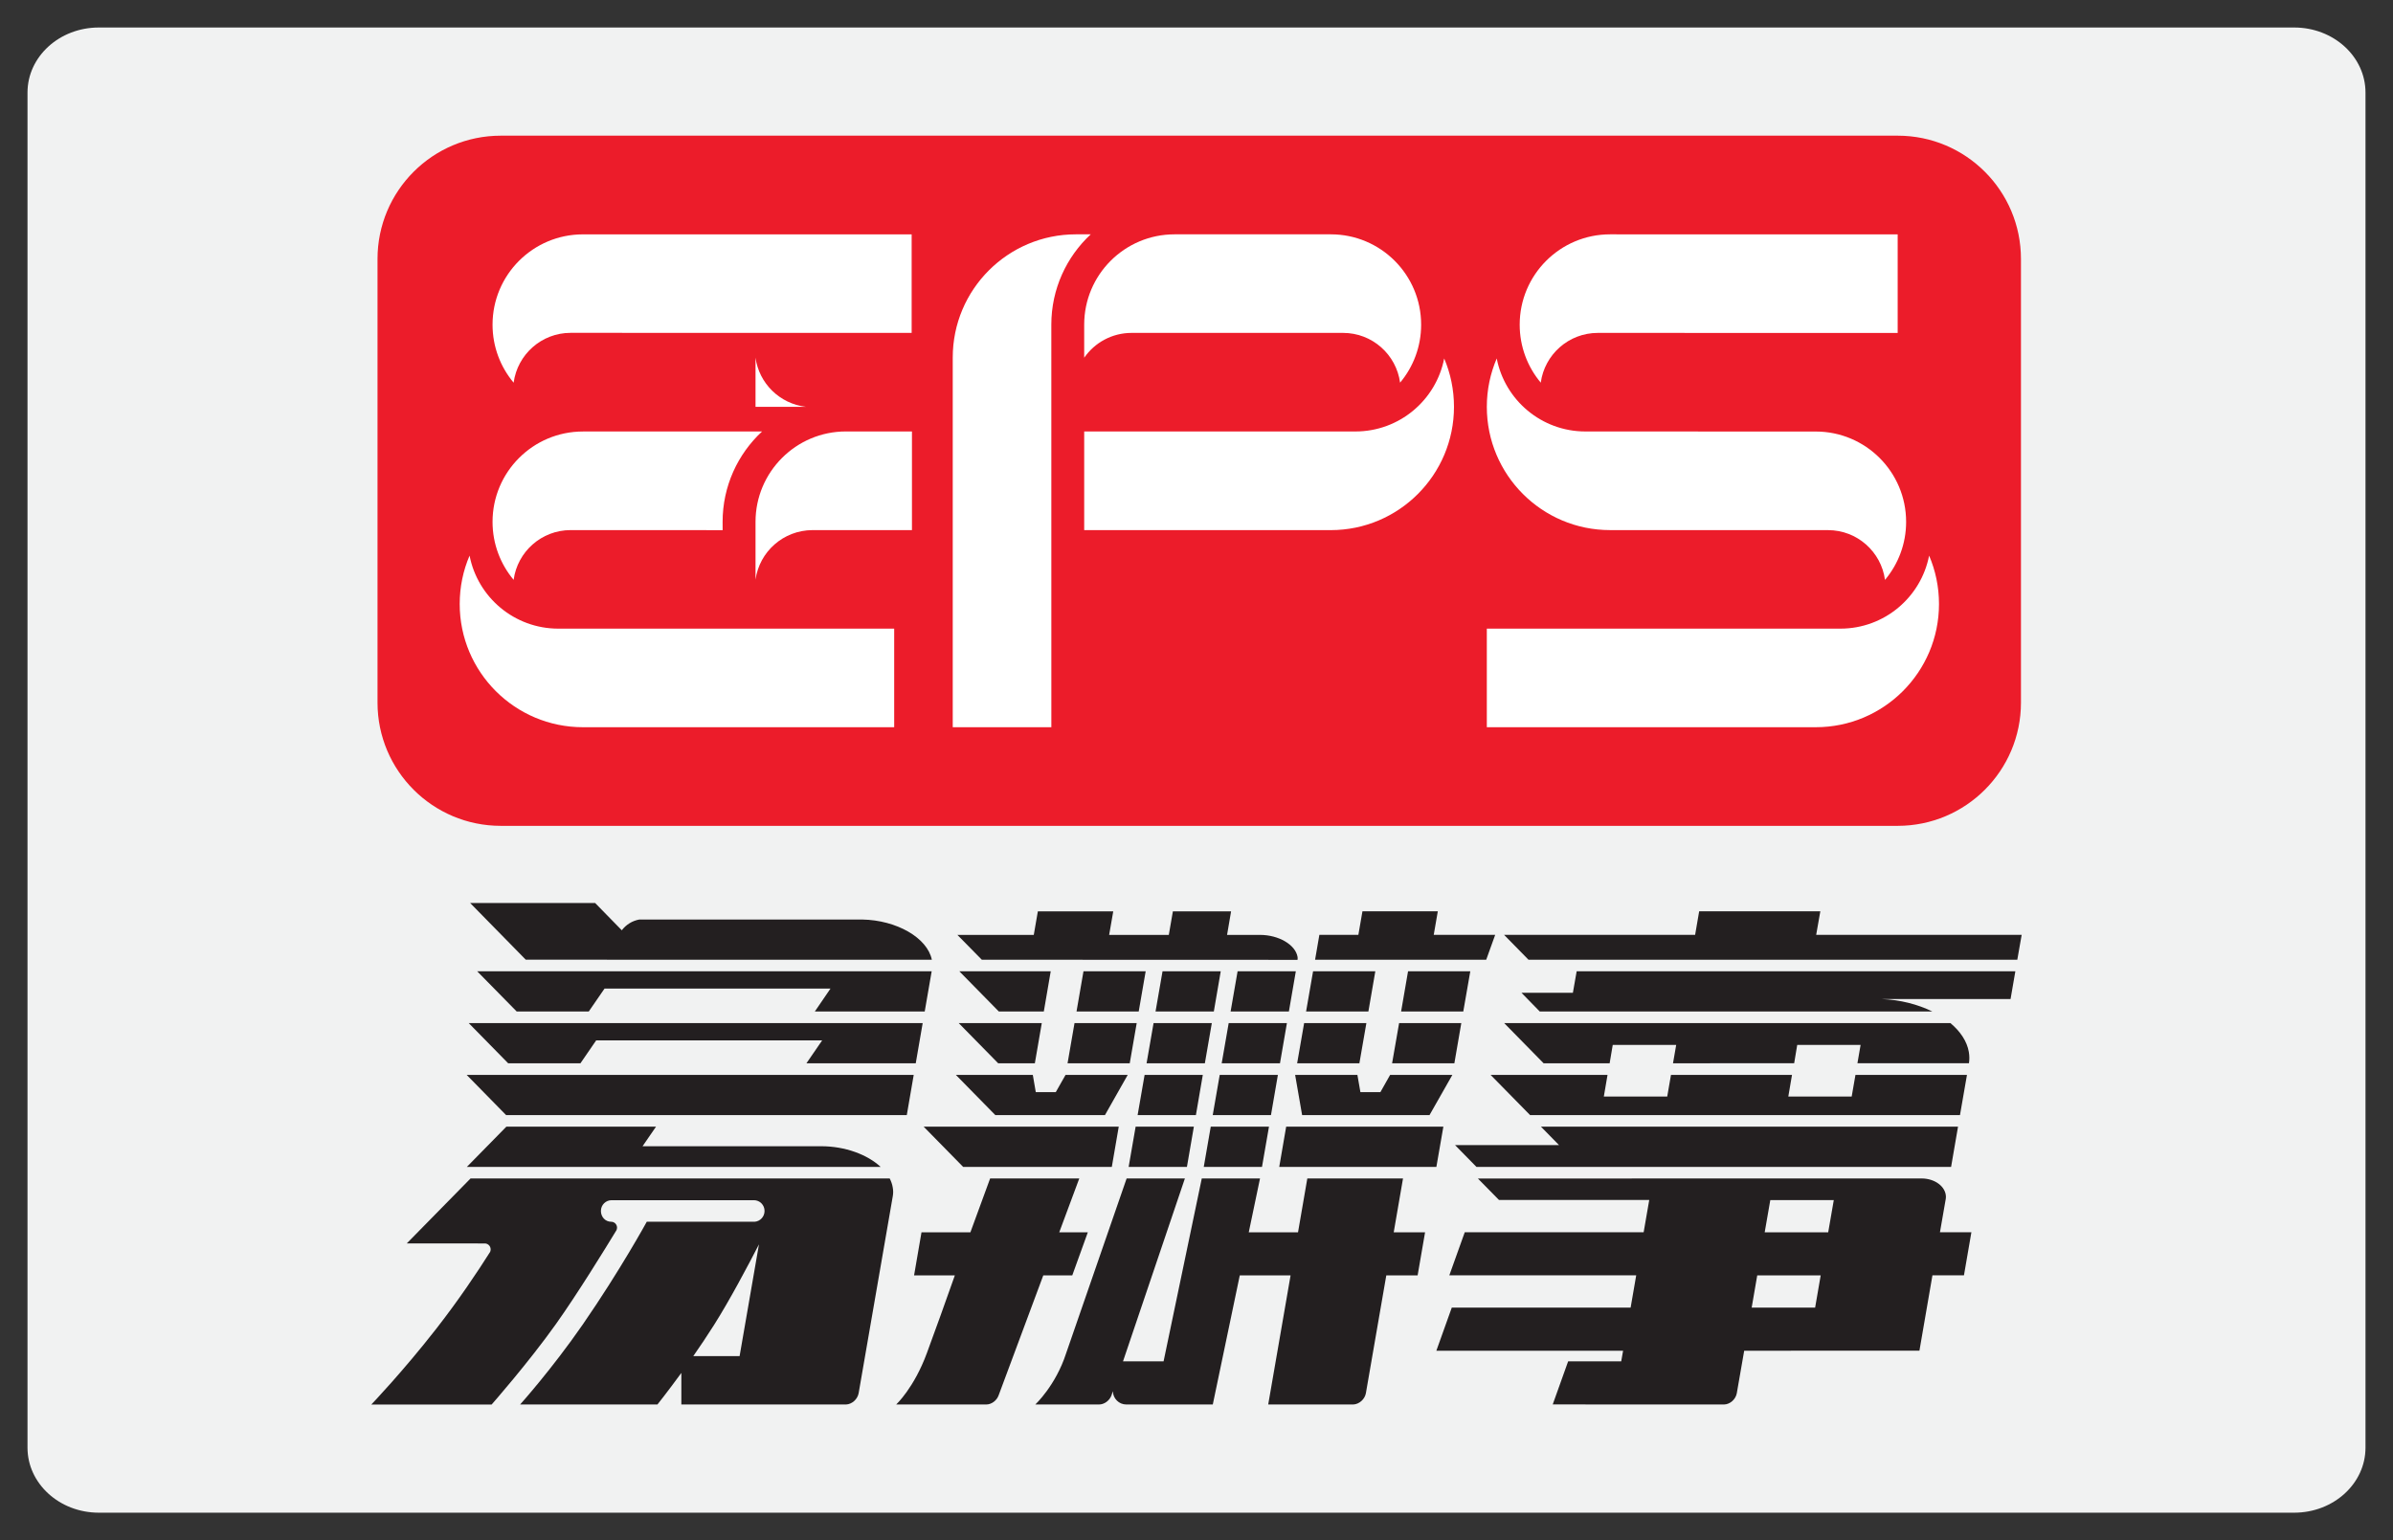
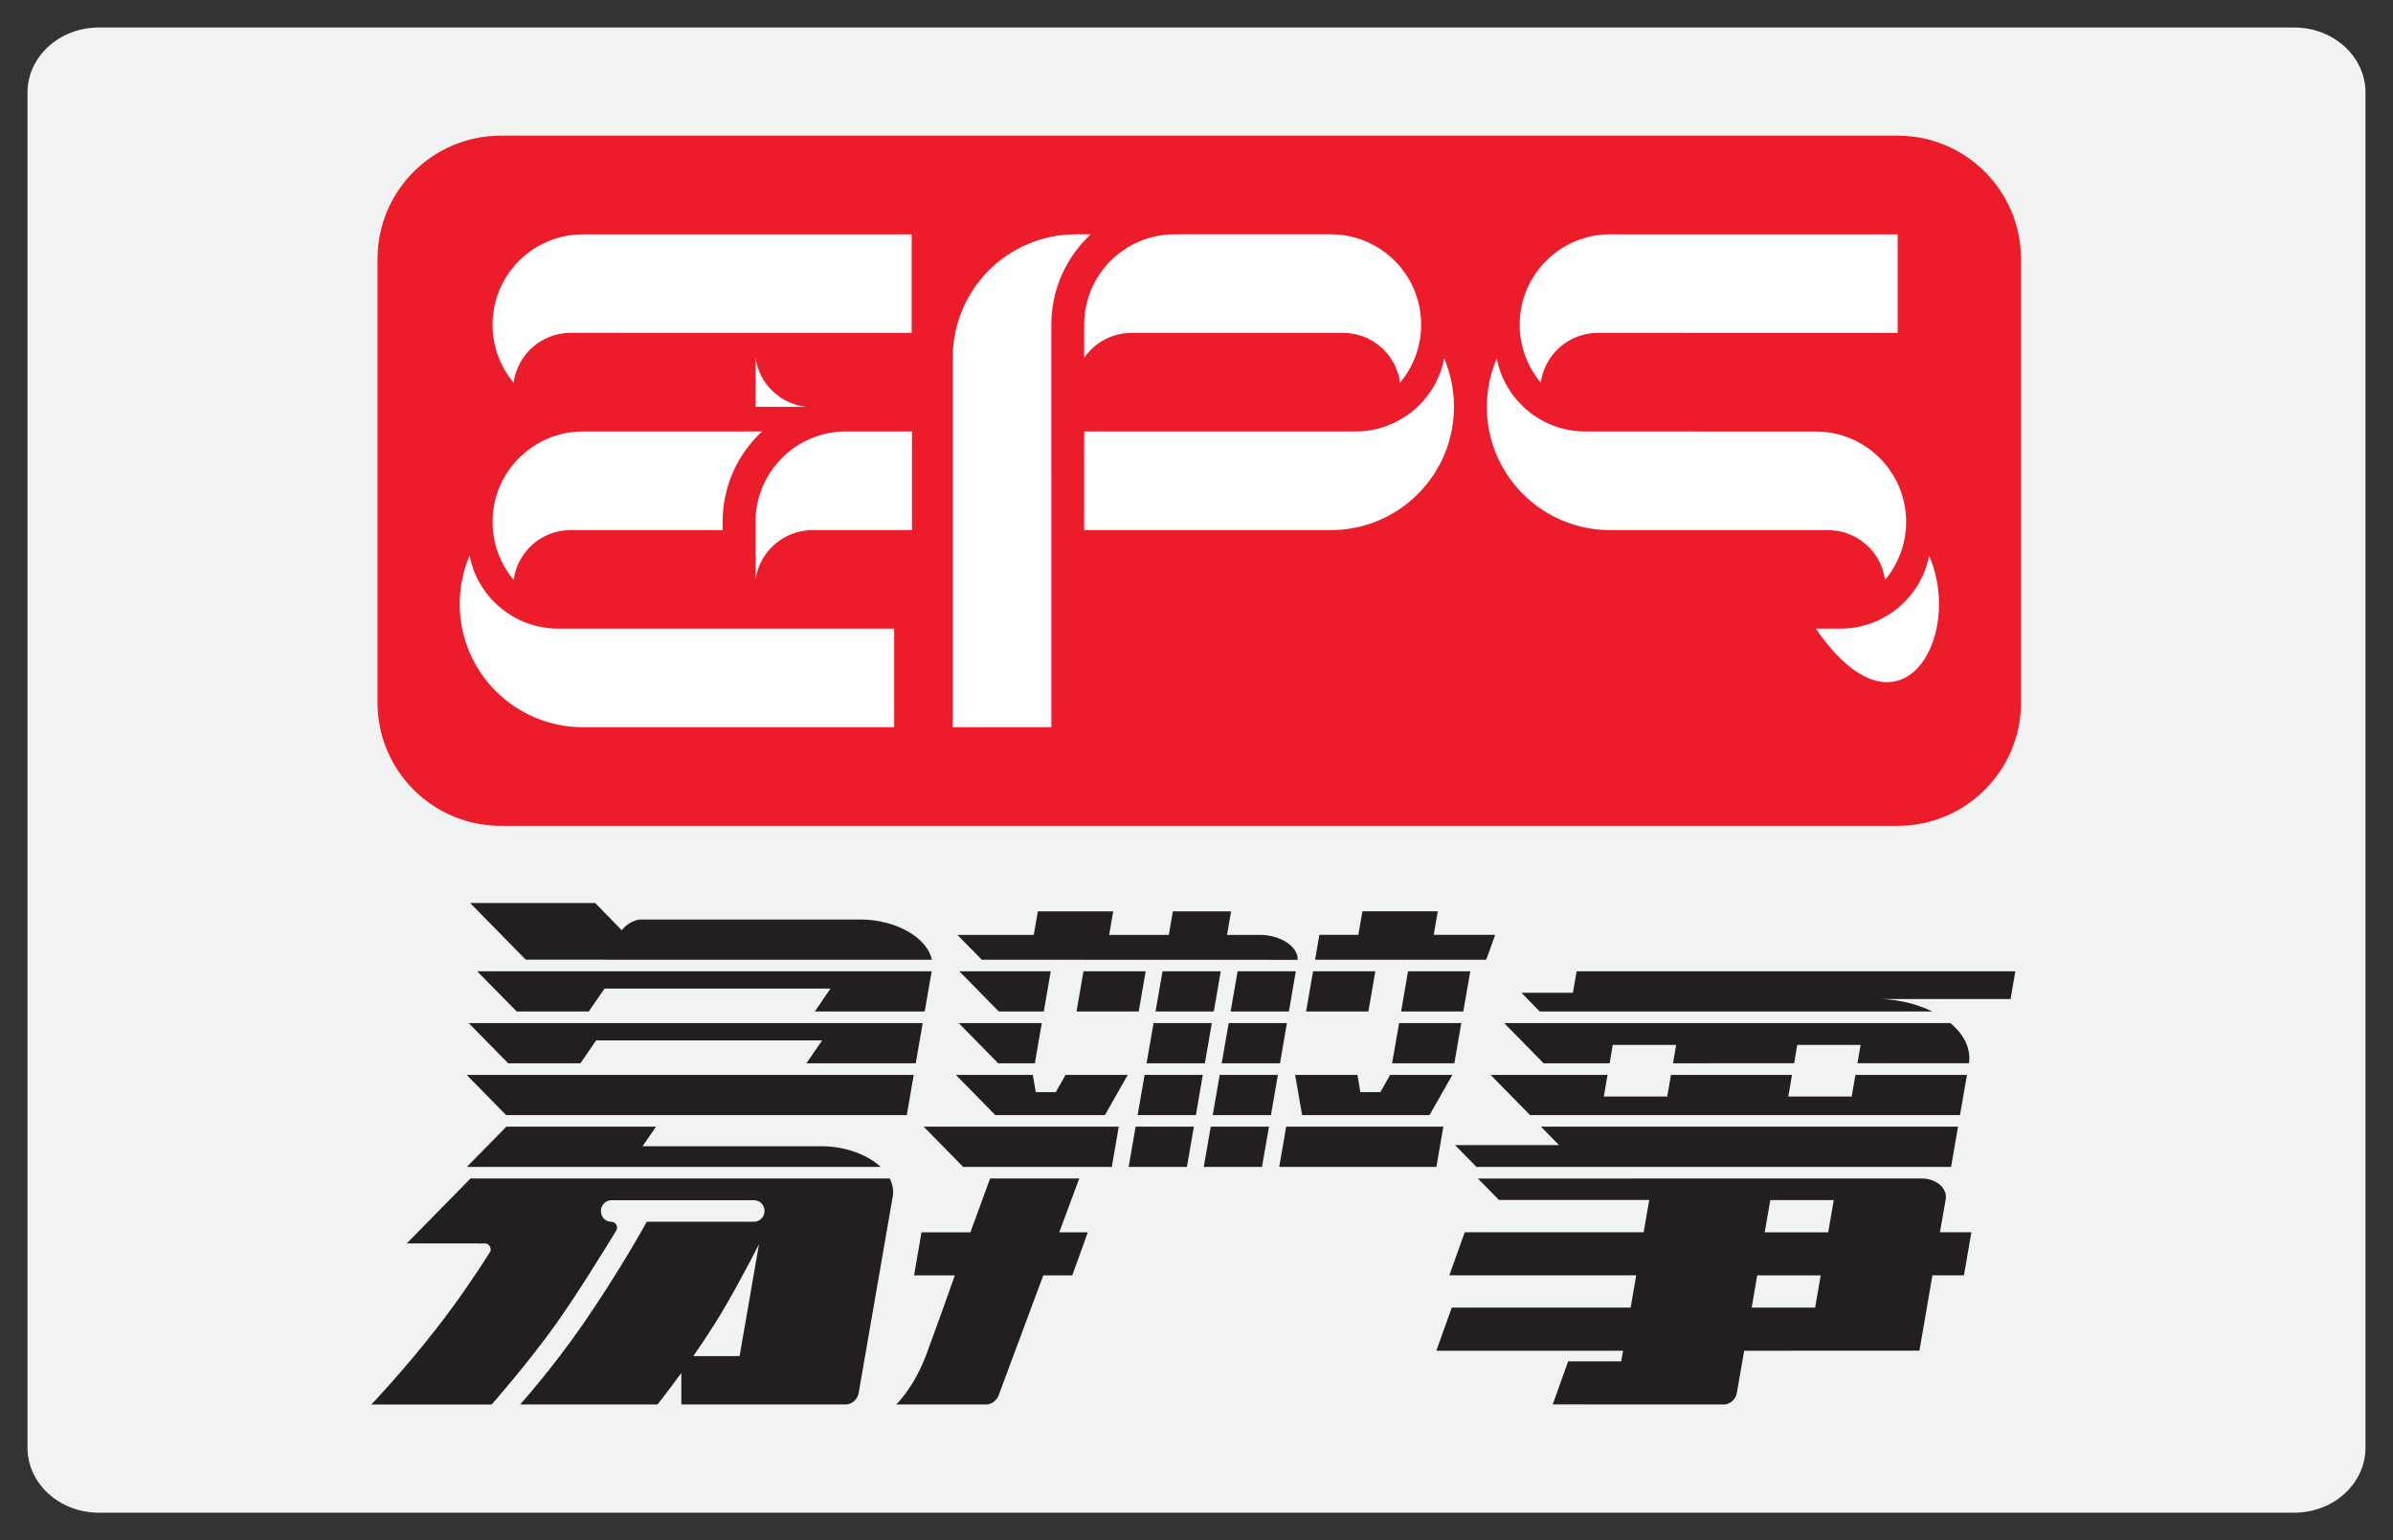
<svg xmlns="http://www.w3.org/2000/svg" enable-background="new 0 0 87 56" height="56px" id="Layer_1" version="1.1" viewBox="0 0 87 56" width="87px" xml:space="preserve">
  <rect x="0" y="0" width="87" height="56" fill="#333333" stroke="none" />
  <g>
    <path d="M86,52.636C86,53.941,84.84,55,83.407,55H3.593C2.161,55,1,53.941,1,52.636V3.365C1,2.059,2.161,1,3.593,1   h79.814C84.84,1,86,2.059,86,3.365V52.636z" fill="#F1F2F2" />
    <polygon fill="#231F20" points="17.041,37.199 33.545,37.199 33.293,38.66 29.319,38.66 29.891,37.827 21.675,37.827 21.103,38.66    18.475,38.66  " />
    <path d="M32.017,42.428H16.973l1.436-1.463h5.441l-0.489,0.711h6.494C30.725,41.676,31.535,41.979,32.017,42.428   L32.017,42.428z" fill="#231F20" />
    <polygon fill="#231F20" points="16.967,39.083 33.219,39.083 32.967,40.545 18.401,40.545  " />
    <polygon fill="#231F20" points="33.872,35.316 33.619,36.777 29.624,36.777 30.194,35.943 21.979,35.943 21.405,36.777    18.785,36.777 17.349,35.316  " />
    <path d="M22.606,33.824c0.155-0.203,0.38-0.346,0.638-0.391h8.103c1.251,0.022,2.367,0.664,2.531,1.461H19.115   l-2.022-2.061h4.544L22.606,33.824L22.606,33.824z" fill="#231F20" />
    <path d="M54.686,37.199H70.91c0.359,0.301,0.604,0.664,0.669,1.051c0.024,0.141,0.024,0.275,0.005,0.408h-4.055   l0.115-0.666H65.34l-0.111,0.666l-4.405,0.002l0.116-0.668h-2.307L58.52,38.66H56.12L54.686,37.199L54.686,37.199z" fill="#231F20" />
    <path d="M73.27,35.316l-0.174,1.008h-4.691c0.677,0.027,1.318,0.193,1.848,0.453H55.979l-0.664-0.68h1.869   l0.137-0.781H73.27L73.27,35.316z" fill="#231F20" />
    <polygon fill="#231F20" points="54.193,39.083 58.443,39.083 58.309,39.869 60.614,39.869 60.75,39.083 65.15,39.083    65.016,39.869 67.32,39.869 67.457,39.083 71.511,39.083 71.257,40.545 55.629,40.545  " />
-     <polygon fill="#231F20" points="66.029,33.99 73.5,33.99 73.341,34.895 55.57,34.895 54.682,33.99 61.628,33.99 61.775,33.135    66.18,33.135  " />
    <polygon fill="#231F20" points="71.186,40.965 70.934,42.428 53.678,42.428 52.9,41.635 56.68,41.635 56.023,40.965  " />
    <polygon fill="#231F20" points="44.994,35.316 47.111,35.316 46.859,36.777 44.74,36.777  " />
    <polygon fill="#231F20" points="42.011,36.777 42.265,35.316 44.381,35.316 44.13,36.777  " />
    <polygon fill="#231F20" points="41.685,38.66 41.939,37.199 44.057,37.199 43.804,38.66  " />
    <polygon fill="#231F20" points="41.359,40.545 41.613,39.083 43.729,39.083 43.478,40.545  " />
    <polygon fill="#231F20" points="41.033,42.428 41.287,40.965 43.404,40.965 43.152,42.428  " />
    <polygon fill="#231F20" points="40.673,40.965 40.421,42.428 35.017,42.428 33.581,40.965  " />
    <polygon fill="#231F20" points="52.475,40.965 52.221,42.428 46.508,42.428 46.76,40.965  " />
    <polygon fill="#231F20" points="46.135,40.965 45.881,42.428 43.764,42.428 44.018,40.965  " />
    <polygon fill="#231F20" points="46.459,39.083 46.207,40.545 44.09,40.545 44.344,39.083  " />
    <polygon fill="#231F20" points="46.787,37.199 46.535,38.66 44.416,38.66 44.67,37.199  " />
    <polygon fill="#231F20" points="52.802,39.083 51.971,40.545 47.34,40.545 47.086,39.083 49.35,39.083 49.459,39.709    50.186,39.709 50.539,39.083  " />
    <polygon fill="#231F20" points="51.191,35.316 53.454,35.316 53.199,36.777 50.939,36.777  " />
    <polygon fill="#231F20" points="47.738,35.316 50.001,35.316 49.749,36.777 47.484,36.777  " />
-     <polygon fill="#231F20" points="49.422,38.66 47.159,38.66 47.413,37.199 49.676,37.199  " />
    <polygon fill="#231F20" points="53.127,37.199 52.875,38.66 50.611,38.66 50.866,37.199  " />
    <polygon fill="#231F20" points="40.999,39.083 40.171,40.545 36.187,40.545 34.752,39.083 37.549,39.083 37.657,39.709    38.384,39.709 38.739,39.083  " />
    <polygon fill="#231F20" points="37.949,36.777 36.313,36.777 34.878,35.316 38.2,35.316  " />
    <polygon fill="#231F20" points="41.652,35.316 41.399,36.777 39.138,36.777 39.391,35.316  " />
    <polygon fill="#231F20" points="37.623,38.66 36.29,38.66 34.855,37.199 37.875,37.199  " />
-     <polygon fill="#231F20" points="41.326,37.199 41.073,38.66 38.812,38.66 39.065,37.199  " />
    <path d="M35.997,42.848h3.241l-0.728,1.957h1.039l-0.566,1.568h-1.054l-1.624,4.363   c-0.069,0.188-0.256,0.33-0.452,0.33h-3.271c0,0,0.649-0.601,1.114-1.865c0.325-0.883,0.658-1.805,1.018-2.828h-1.482l0.27-1.568   h1.778L35.997,42.848L35.997,42.848z" fill="#231F20" />
    <polygon fill="#231F20" points="47.967,33.99 49.385,33.99 49.533,33.135 52.273,33.135 52.125,33.99 54.359,33.99 54.033,34.895    47.811,34.896  " />
    <path d="M35.695,34.895l-0.888-0.903h2.777l0.148-0.855h2.741l-0.149,0.855h2.169l0.148-0.855h2.116l-0.146,0.855   h1.197c0.681,0,1.291,0.358,1.366,0.803c0.005,0.033,0.005,0.069-0.002,0.104L35.695,34.895L35.695,34.895z" fill="#231F20" />
-     <path d="M43.078,42.848l-2.25,6.65h1.475l1.389-6.65h2.117L45.4,44.805h1.791l0.338-1.957h3.479l-0.338,1.957h1.14   l-0.271,1.568H50.4l-0.742,4.283c-0.04,0.221-0.244,0.402-0.46,0.41h-3.091l0.813-4.693h-1.847l-0.981,4.693h-3.146   c-0.263,0-0.481-0.215-0.487-0.482l-0.053,0.158c-0.072,0.186-0.258,0.324-0.452,0.324H37.64c0,0,0.741-0.691,1.117-1.853   l2.203-6.366H43.078L43.078,42.848z" fill="#231F20" />
    <path d="M63.412,49.111l-0.27,1.551c-0.043,0.221-0.246,0.4-0.463,0.404l-6.228-0.002l0.56-1.566h1.93l0.068-0.387   h-6.789l0.561-1.568h6.502l0.203-1.172h-6.795l0.561-1.566h6.504l0.204-1.176h-5.464L53.73,42.85l16.135-0.002   c0.488,0.002,0.881,0.303,0.881,0.672c0,0.023-0.002,0.045-0.005,0.066l-0.212,1.219h1.143l-0.27,1.564h-1.146l-0.473,2.742H63.412   L63.412,49.111L63.412,49.111z" fill="#231F20" />
    <polygon fill="#F1F2F2" points="64.361,43.635 66.669,43.635 66.466,44.807 64.157,44.807 64.361,43.635 64.361,43.635  " />
    <polygon fill="#F1F2F2" points="63.886,46.373 66.193,46.373 65.991,47.543 63.684,47.543 63.886,46.373  " />
    <path d="M31.216,50.66c-0.042,0.219-0.243,0.398-0.458,0.406h-5.987v-1.148c-0.499,0.684-0.869,1.148-0.869,1.148   H18.91c0,0,1.146-1.275,2.275-2.906c1.359-1.965,2.329-3.738,2.329-3.738h3.92c0.202-0.014,0.362-0.184,0.362-0.393   c0-0.217-0.173-0.391-0.386-0.391h-5.177c-0.212,0-0.386,0.174-0.386,0.391c0,0.219,0.161,0.393,0.374,0.393   c0.117,0,0.212,0.096,0.212,0.215c0,0.033-0.008,0.064-0.021,0.092c-0.412,0.679-1.422,2.318-2.2,3.412   c-1.008,1.416-2.338,2.926-2.338,2.926H13.5c0,0,1.148-1.198,2.365-2.76c0.814-1.043,1.493-2.061,1.955-2.791   c0.011-0.024,0.018-0.055,0.018-0.088c0-0.119-0.093-0.215-0.21-0.217l-2.839-0.002l2.318-2.361h15.239   c0.054,0.104,0.092,0.213,0.11,0.324c0.021,0.107,0.021,0.215,0.003,0.316L31.216,50.66L31.216,50.66L31.216,50.66z M25.205,49.307   h1.684l0.704-4.063c-0.413,0.801-1.061,2.025-1.633,2.93C25.711,48.568,25.452,48.953,25.205,49.307L25.205,49.307z" fill="#231F20" />
    <path d="M18.207,4.933h50.785c2.477,0,4.482,2.006,4.482,4.482v16.132c0,2.473-2.007,4.48-4.482,4.48H18.207   c-2.475,0-4.482-2.007-4.482-4.48V9.416C13.725,6.939,15.732,4.933,18.207,4.933L18.207,4.933z" fill="#EC1C2A" />
    <path d="M58.537,19.274c-2.477,0-4.482-2.009-4.482-4.482c0-0.625,0.129-1.218,0.36-1.759   c0.294,1.513,1.626,2.655,3.224,2.655l8.375,0.002c1.813,0,3.285,1.47,3.285,3.285c0,0.803-0.289,1.538-0.768,2.109   c-0.137-1.021-1.012-1.809-2.071-1.809L58.537,19.274L58.537,19.274z" fill="#FFFFFF" />
    <path d="M68.992,12.106L58.09,12.104c-1.061,0-1.936,0.788-2.074,1.809c-0.479-0.571-0.766-1.306-0.766-2.109   c0-1.814,1.473-3.284,3.287-3.284l10.455,0.002V12.106L68.992,12.106z" fill="#FFFFFF" />
-     <path d="M70.494,21.961c0-0.624-0.128-1.221-0.359-1.759c-0.295,1.513-1.626,2.655-3.227,2.655H54.055v3.584h11.959   C68.486,26.441,70.494,24.436,70.494,21.961L70.494,21.961z" fill="#FFFFFF" />
+     <path d="M70.494,21.961c0-0.624-0.128-1.221-0.359-1.759c-0.295,1.513-1.626,2.655-3.227,2.655H54.055h11.959   C68.486,26.441,70.494,24.436,70.494,21.961L70.494,21.961z" fill="#FFFFFF" />
    <path d="M38.223,26.441h-3.585V13c0-2.474,2.005-4.48,4.479-4.48h0.538c-0.881,0.818-1.433,1.988-1.433,3.284   L38.223,26.441L38.223,26.441z" fill="#FFFFFF" />
    <path d="M39.417,13.007v-1.203c0-1.814,1.471-3.284,3.287-3.284h5.679c1.814,0,3.284,1.47,3.284,3.284   c0,0.803-0.287,1.538-0.765,2.109c-0.139-1.021-1.012-1.809-2.072-1.809h-7.69C40.425,12.104,39.795,12.461,39.417,13.007   L39.417,13.007z" fill="#FFFFFF" />
    <path d="M52.861,14.792c0-0.625-0.127-1.218-0.356-1.759c-0.294,1.513-1.628,2.655-3.228,2.655h-9.86v3.587h8.966   C50.855,19.274,52.861,17.265,52.861,14.792L52.861,14.792z" fill="#FFFFFF" />
    <path d="M27.468,14.792v-1.787c0.129,0.938,0.881,1.676,1.833,1.787H27.468L27.468,14.792z" fill="#FFFFFF" />
    <path d="M27.468,18.974c0-1.814,1.472-3.287,3.287-3.287h2.4v3.587h-3.616c-1.063,0.005-1.93,0.788-2.071,1.802   V18.974L27.468,18.974z" fill="#FFFFFF" />
    <path d="M33.144,12.104l-12.399-0.002c-1.059,0-1.934,0.79-2.071,1.812c-0.479-0.571-0.767-1.306-0.767-2.109   c0-1.814,1.473-3.284,3.287-3.284h11.95V12.104L33.144,12.104z" fill="#FFFFFF" />
    <path d="M26.272,19.276l-5.527-0.002c-1.059,0-1.934,0.788-2.071,1.809c-0.479-0.571-0.767-1.306-0.767-2.109   c0-1.814,1.473-3.285,3.287-3.285h6.511c-0.882,0.818-1.434,1.989-1.434,3.285L26.272,19.276L26.272,19.276z" fill="#FFFFFF" />
    <path d="M16.713,21.961c0-0.624,0.127-1.221,0.359-1.759c0.293,1.513,1.626,2.655,3.227,2.655h12.21v3.584H21.194   C18.72,26.441,16.713,24.436,16.713,21.961L16.713,21.961z" fill="#FFFFFF" />
  </g>
</svg>